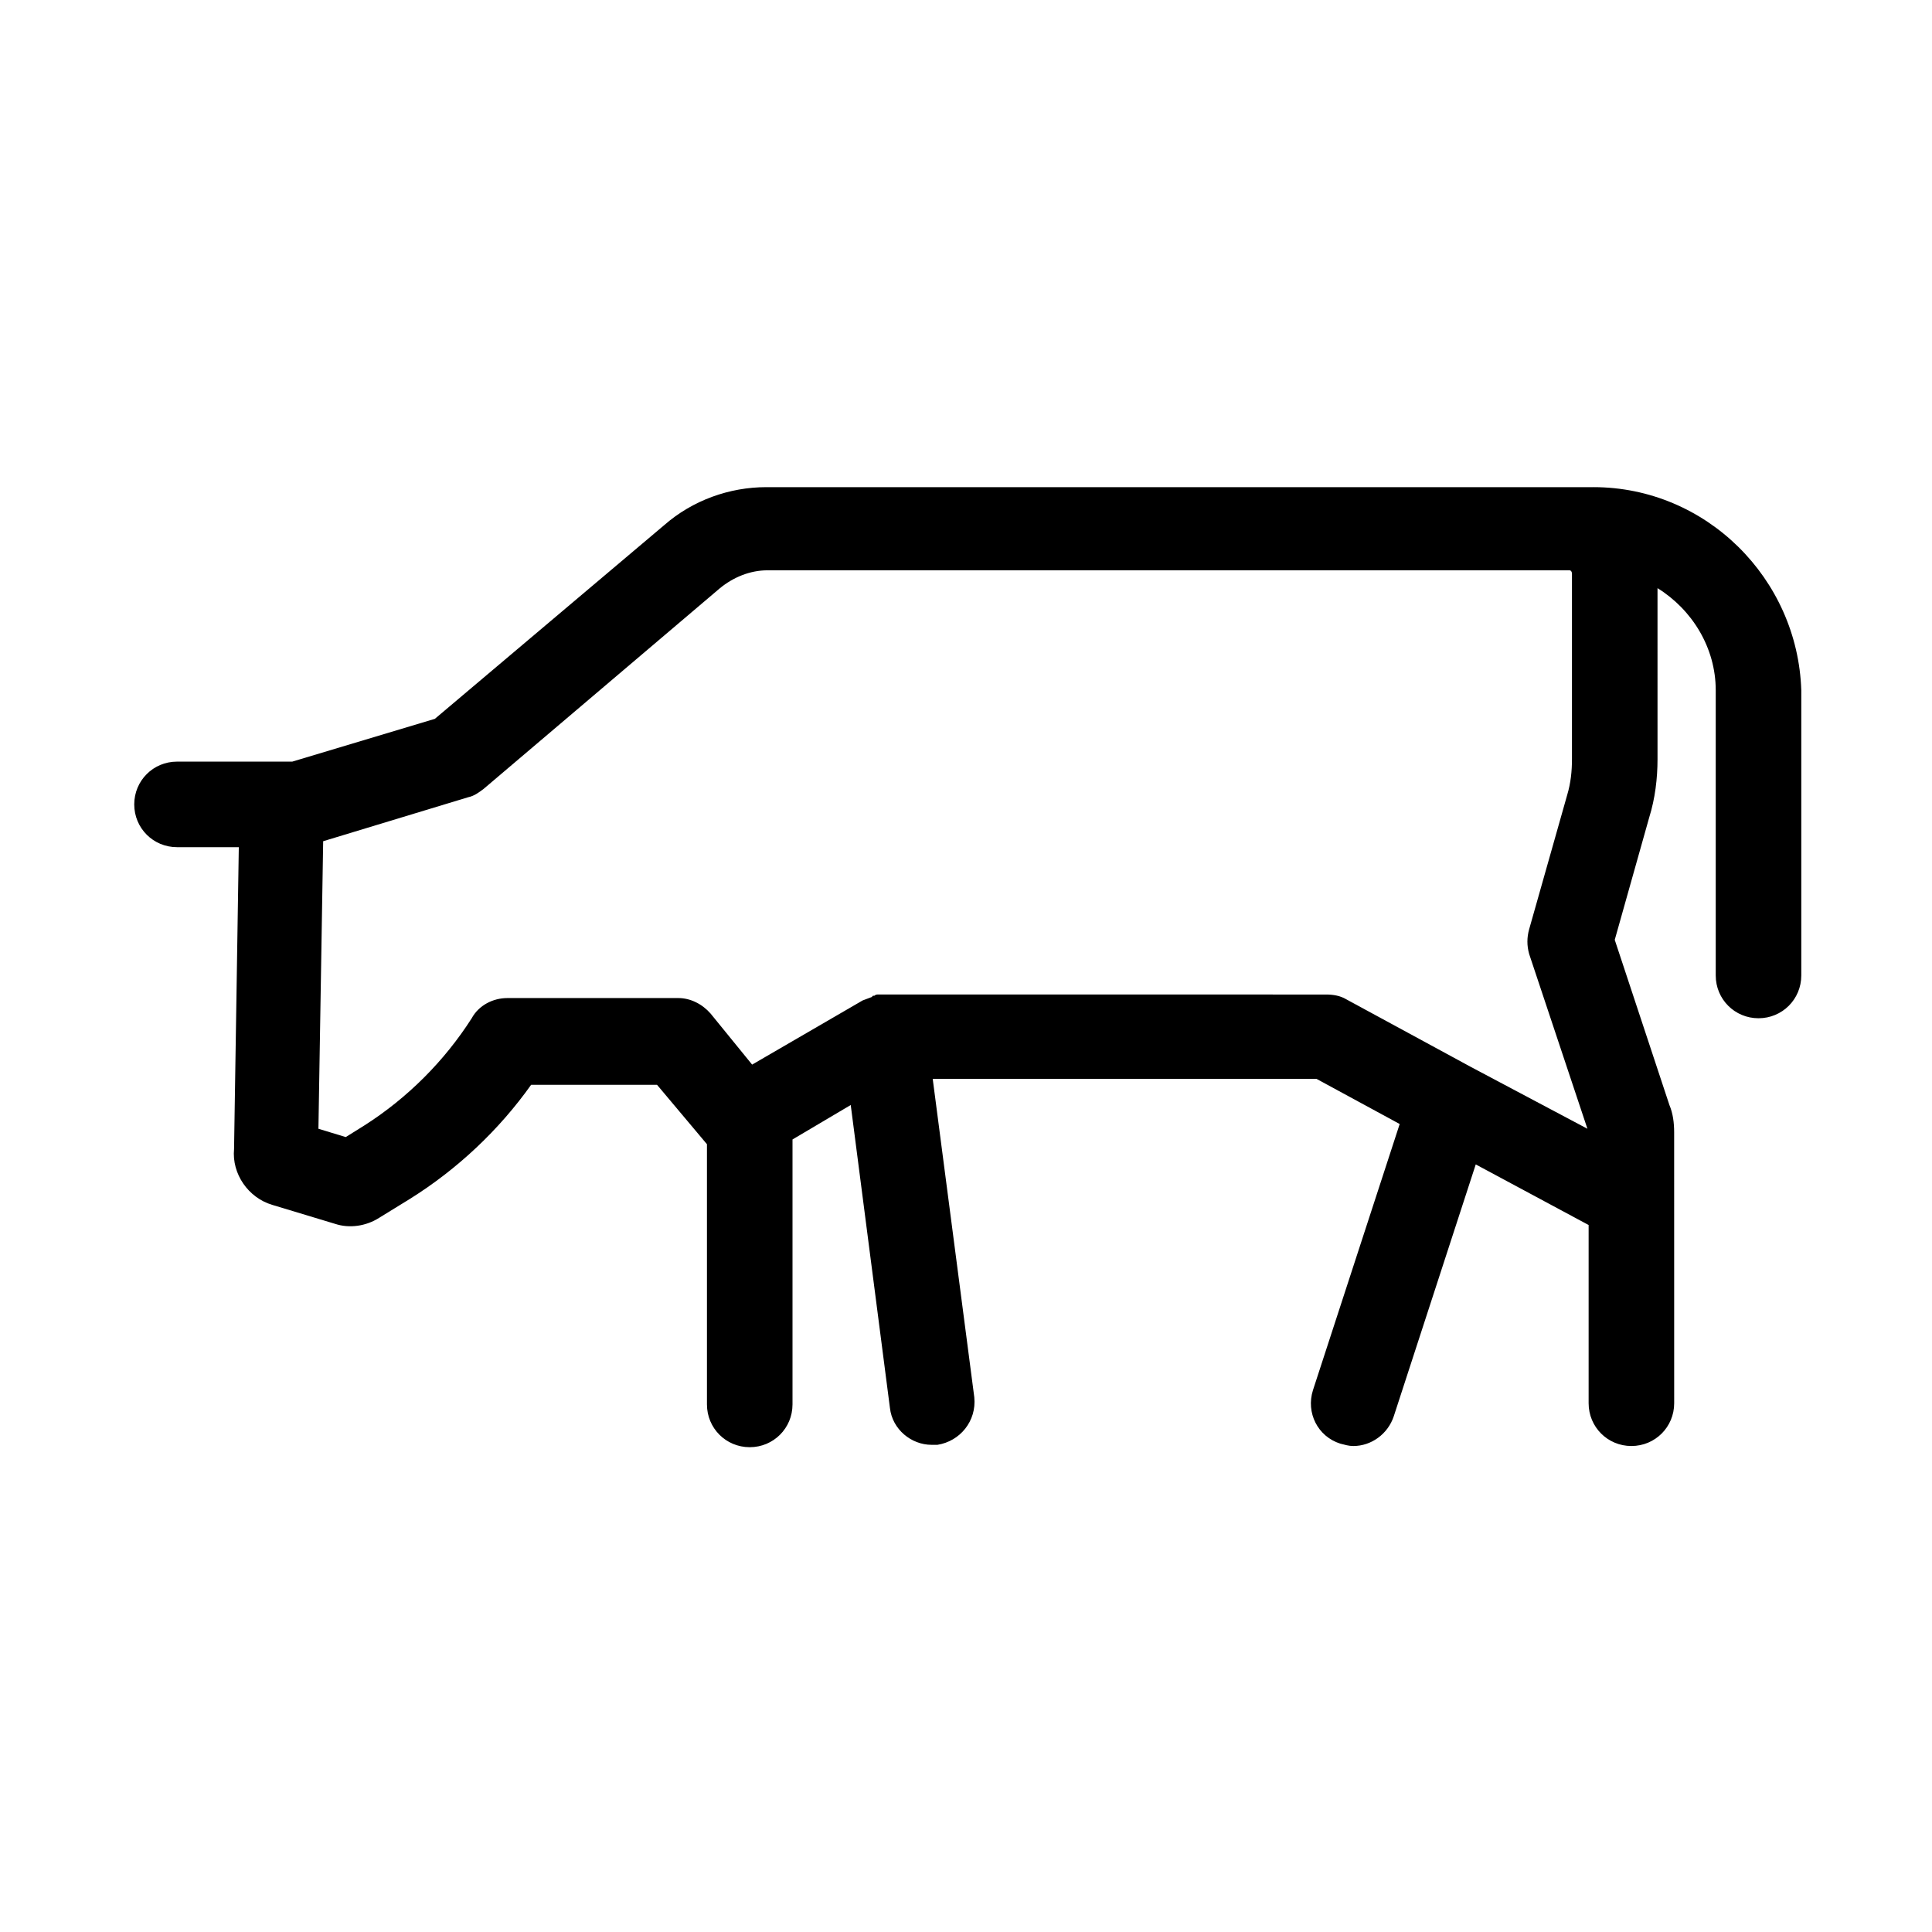
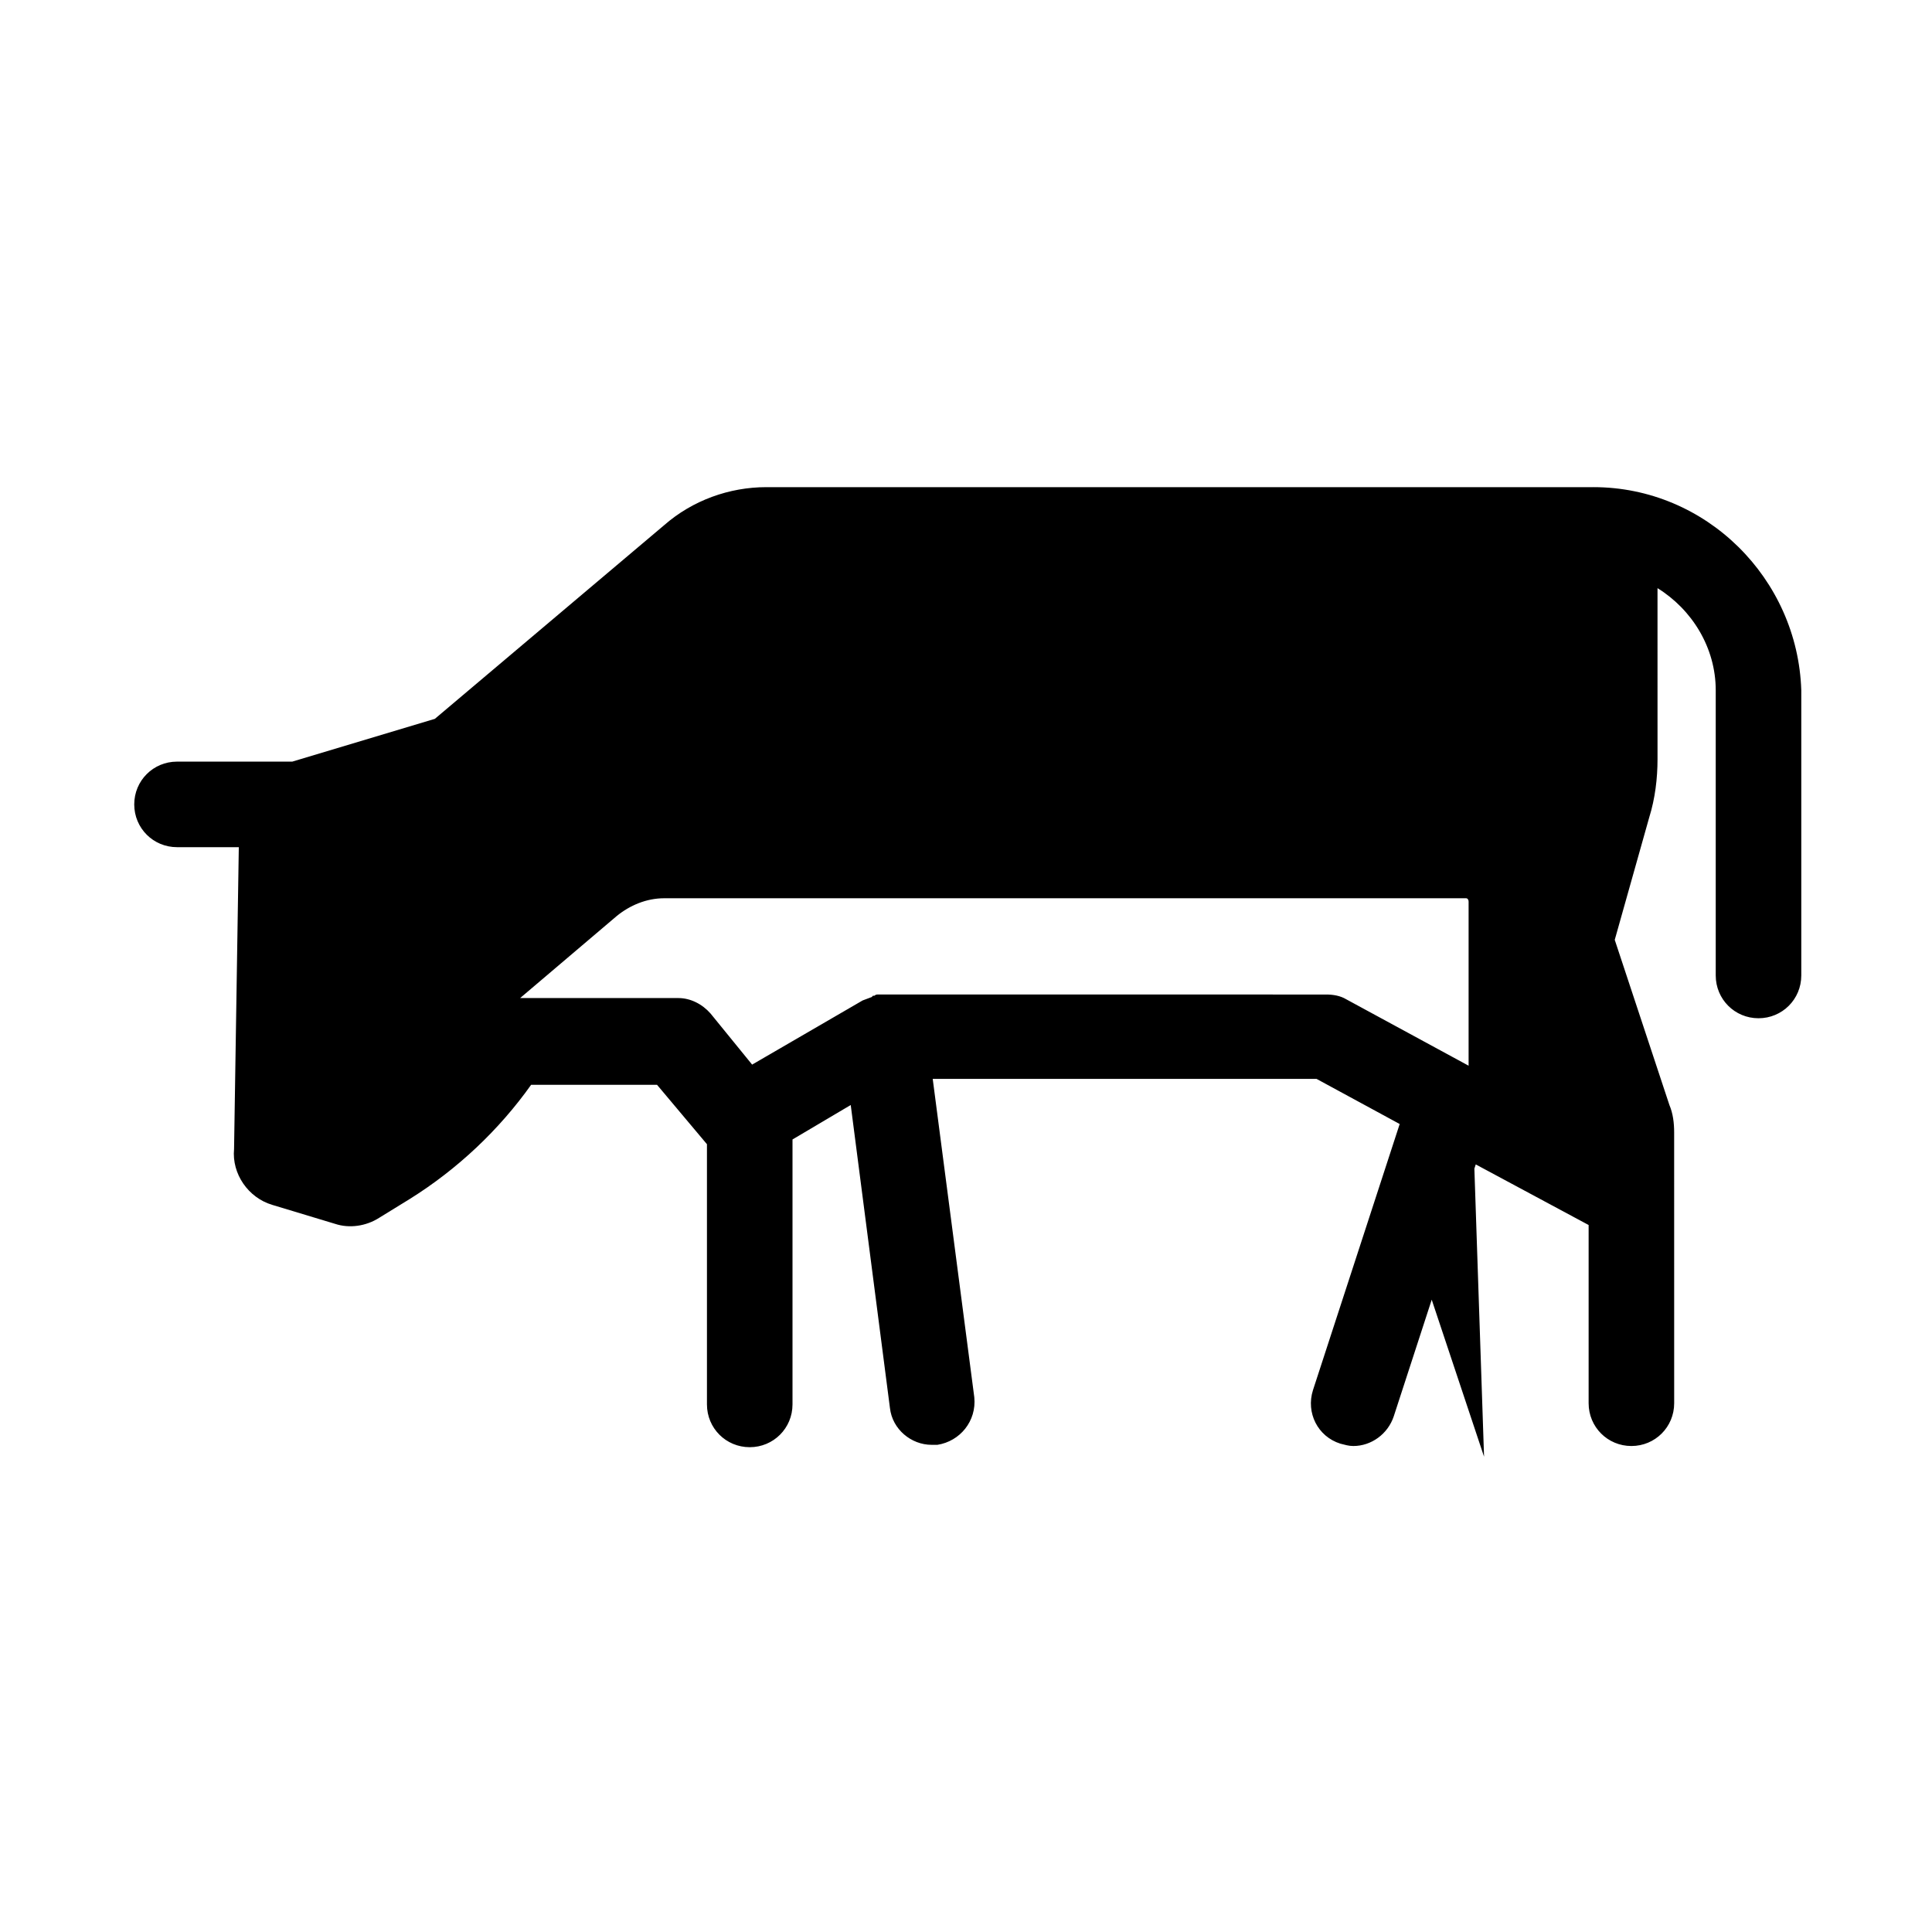
<svg xmlns="http://www.w3.org/2000/svg" fill="#000000" width="800px" height="800px" version="1.1" viewBox="144 144 512 512">
-   <path d="m566.25 273.1h-219.16c-9.762 0-19.523 3.465-27.078 10.078l-60.773 51.324-37.785 11.336h-30.543c-6.297 0-11.336 5.039-11.336 11.336s5.039 11.336 11.336 11.336h16.375l-1.258 79.98c-0.629 6.613 3.777 12.91 10.078 14.801l16.688 5.039c3.777 1.258 8.188 0.629 11.652-1.574l8.188-5.039c12.594-7.871 23.617-18.262 32.117-30.23h33.371l13.227 15.742v68.957c0 6.297 5.039 11.336 11.336 11.336s11.336-5.039 11.336-11.336v-70.215l15.43-9.133 10.391 80.293c0.629 5.668 5.668 9.762 11.02 9.762h1.574c5.984-0.945 10.391-6.297 9.762-12.594l-11.02-84.387h101.71l22.043 11.965-22.984 70.535c-1.891 5.984 1.258 12.281 7.242 14.168 1.258 0.316 2.203 0.629 3.465 0.629 4.723 0 9.133-3.148 10.707-7.871l21.727-66.754 29.914 16.059v47.23c0 6.297 5.039 11.336 11.336 11.336s11.336-5.039 11.336-11.336l-0.008-71.793c0-2.519-0.316-5.039-1.258-7.242l-14.484-43.77 9.133-32.434c1.574-5.039 2.203-10.391 2.203-15.43l-0.004-45.34c9.133 5.668 15.43 15.742 15.43 27.078v75.57c0 6.297 5.039 11.336 11.336 11.336 6.297 0 11.336-5.039 11.336-11.336v-75.57c-0.945-29.598-25.191-53.844-55.105-53.844zm-32.43 153.66-33.062-17.945c-1.574-0.945-3.465-1.258-5.352-1.258l-117.45-0.004h-0.316-0.945c-0.316 0-0.629 0-0.945 0.316-0.316 0-0.629 0-0.629 0.316-0.945 0.316-1.574 0.629-2.519 0.945l-29.281 17-11.02-13.539c-2.203-2.519-5.352-4.094-8.5-4.094h-45.348c-3.777 0-7.559 1.891-9.445 5.352-7.242 11.336-17.004 21.098-28.34 28.34l-5.039 3.148-7.242-2.203 1.258-76.203 38.414-11.652c1.574-0.316 2.832-1.258 4.094-2.203l62.66-53.215c3.465-2.832 7.871-4.723 12.594-4.723h212.55c0.316 0 0.629 0.316 0.629 0.945v49.121c0 3.148-0.316 6.297-1.258 9.445l-10.078 35.582c-0.629 2.203-0.629 4.41 0 6.613l15.43 46.289z" />
+   <path d="m566.25 273.1h-219.16c-9.762 0-19.523 3.465-27.078 10.078l-60.773 51.324-37.785 11.336h-30.543c-6.297 0-11.336 5.039-11.336 11.336s5.039 11.336 11.336 11.336h16.375l-1.258 79.98c-0.629 6.613 3.777 12.91 10.078 14.801l16.688 5.039c3.777 1.258 8.188 0.629 11.652-1.574l8.188-5.039c12.594-7.871 23.617-18.262 32.117-30.23h33.371l13.227 15.742v68.957c0 6.297 5.039 11.336 11.336 11.336s11.336-5.039 11.336-11.336v-70.215l15.43-9.133 10.391 80.293c0.629 5.668 5.668 9.762 11.02 9.762h1.574c5.984-0.945 10.391-6.297 9.762-12.594l-11.02-84.387h101.71l22.043 11.965-22.984 70.535c-1.891 5.984 1.258 12.281 7.242 14.168 1.258 0.316 2.203 0.629 3.465 0.629 4.723 0 9.133-3.148 10.707-7.871l21.727-66.754 29.914 16.059v47.23c0 6.297 5.039 11.336 11.336 11.336s11.336-5.039 11.336-11.336l-0.008-71.793c0-2.519-0.316-5.039-1.258-7.242l-14.484-43.77 9.133-32.434c1.574-5.039 2.203-10.391 2.203-15.43l-0.004-45.34c9.133 5.668 15.43 15.742 15.43 27.078v75.57c0 6.297 5.039 11.336 11.336 11.336 6.297 0 11.336-5.039 11.336-11.336v-75.57c-0.945-29.598-25.191-53.844-55.105-53.844zm-32.43 153.66-33.062-17.945c-1.574-0.945-3.465-1.258-5.352-1.258l-117.45-0.004h-0.316-0.945c-0.316 0-0.629 0-0.945 0.316-0.316 0-0.629 0-0.629 0.316-0.945 0.316-1.574 0.629-2.519 0.945l-29.281 17-11.02-13.539c-2.203-2.519-5.352-4.094-8.5-4.094h-45.348c-3.777 0-7.559 1.891-9.445 5.352-7.242 11.336-17.004 21.098-28.34 28.34c1.574-0.316 2.832-1.258 4.094-2.203l62.66-53.215c3.465-2.832 7.871-4.723 12.594-4.723h212.55c0.316 0 0.629 0.316 0.629 0.945v49.121c0 3.148-0.316 6.297-1.258 9.445l-10.078 35.582c-0.629 2.203-0.629 4.41 0 6.613l15.43 46.289z" />
</svg>